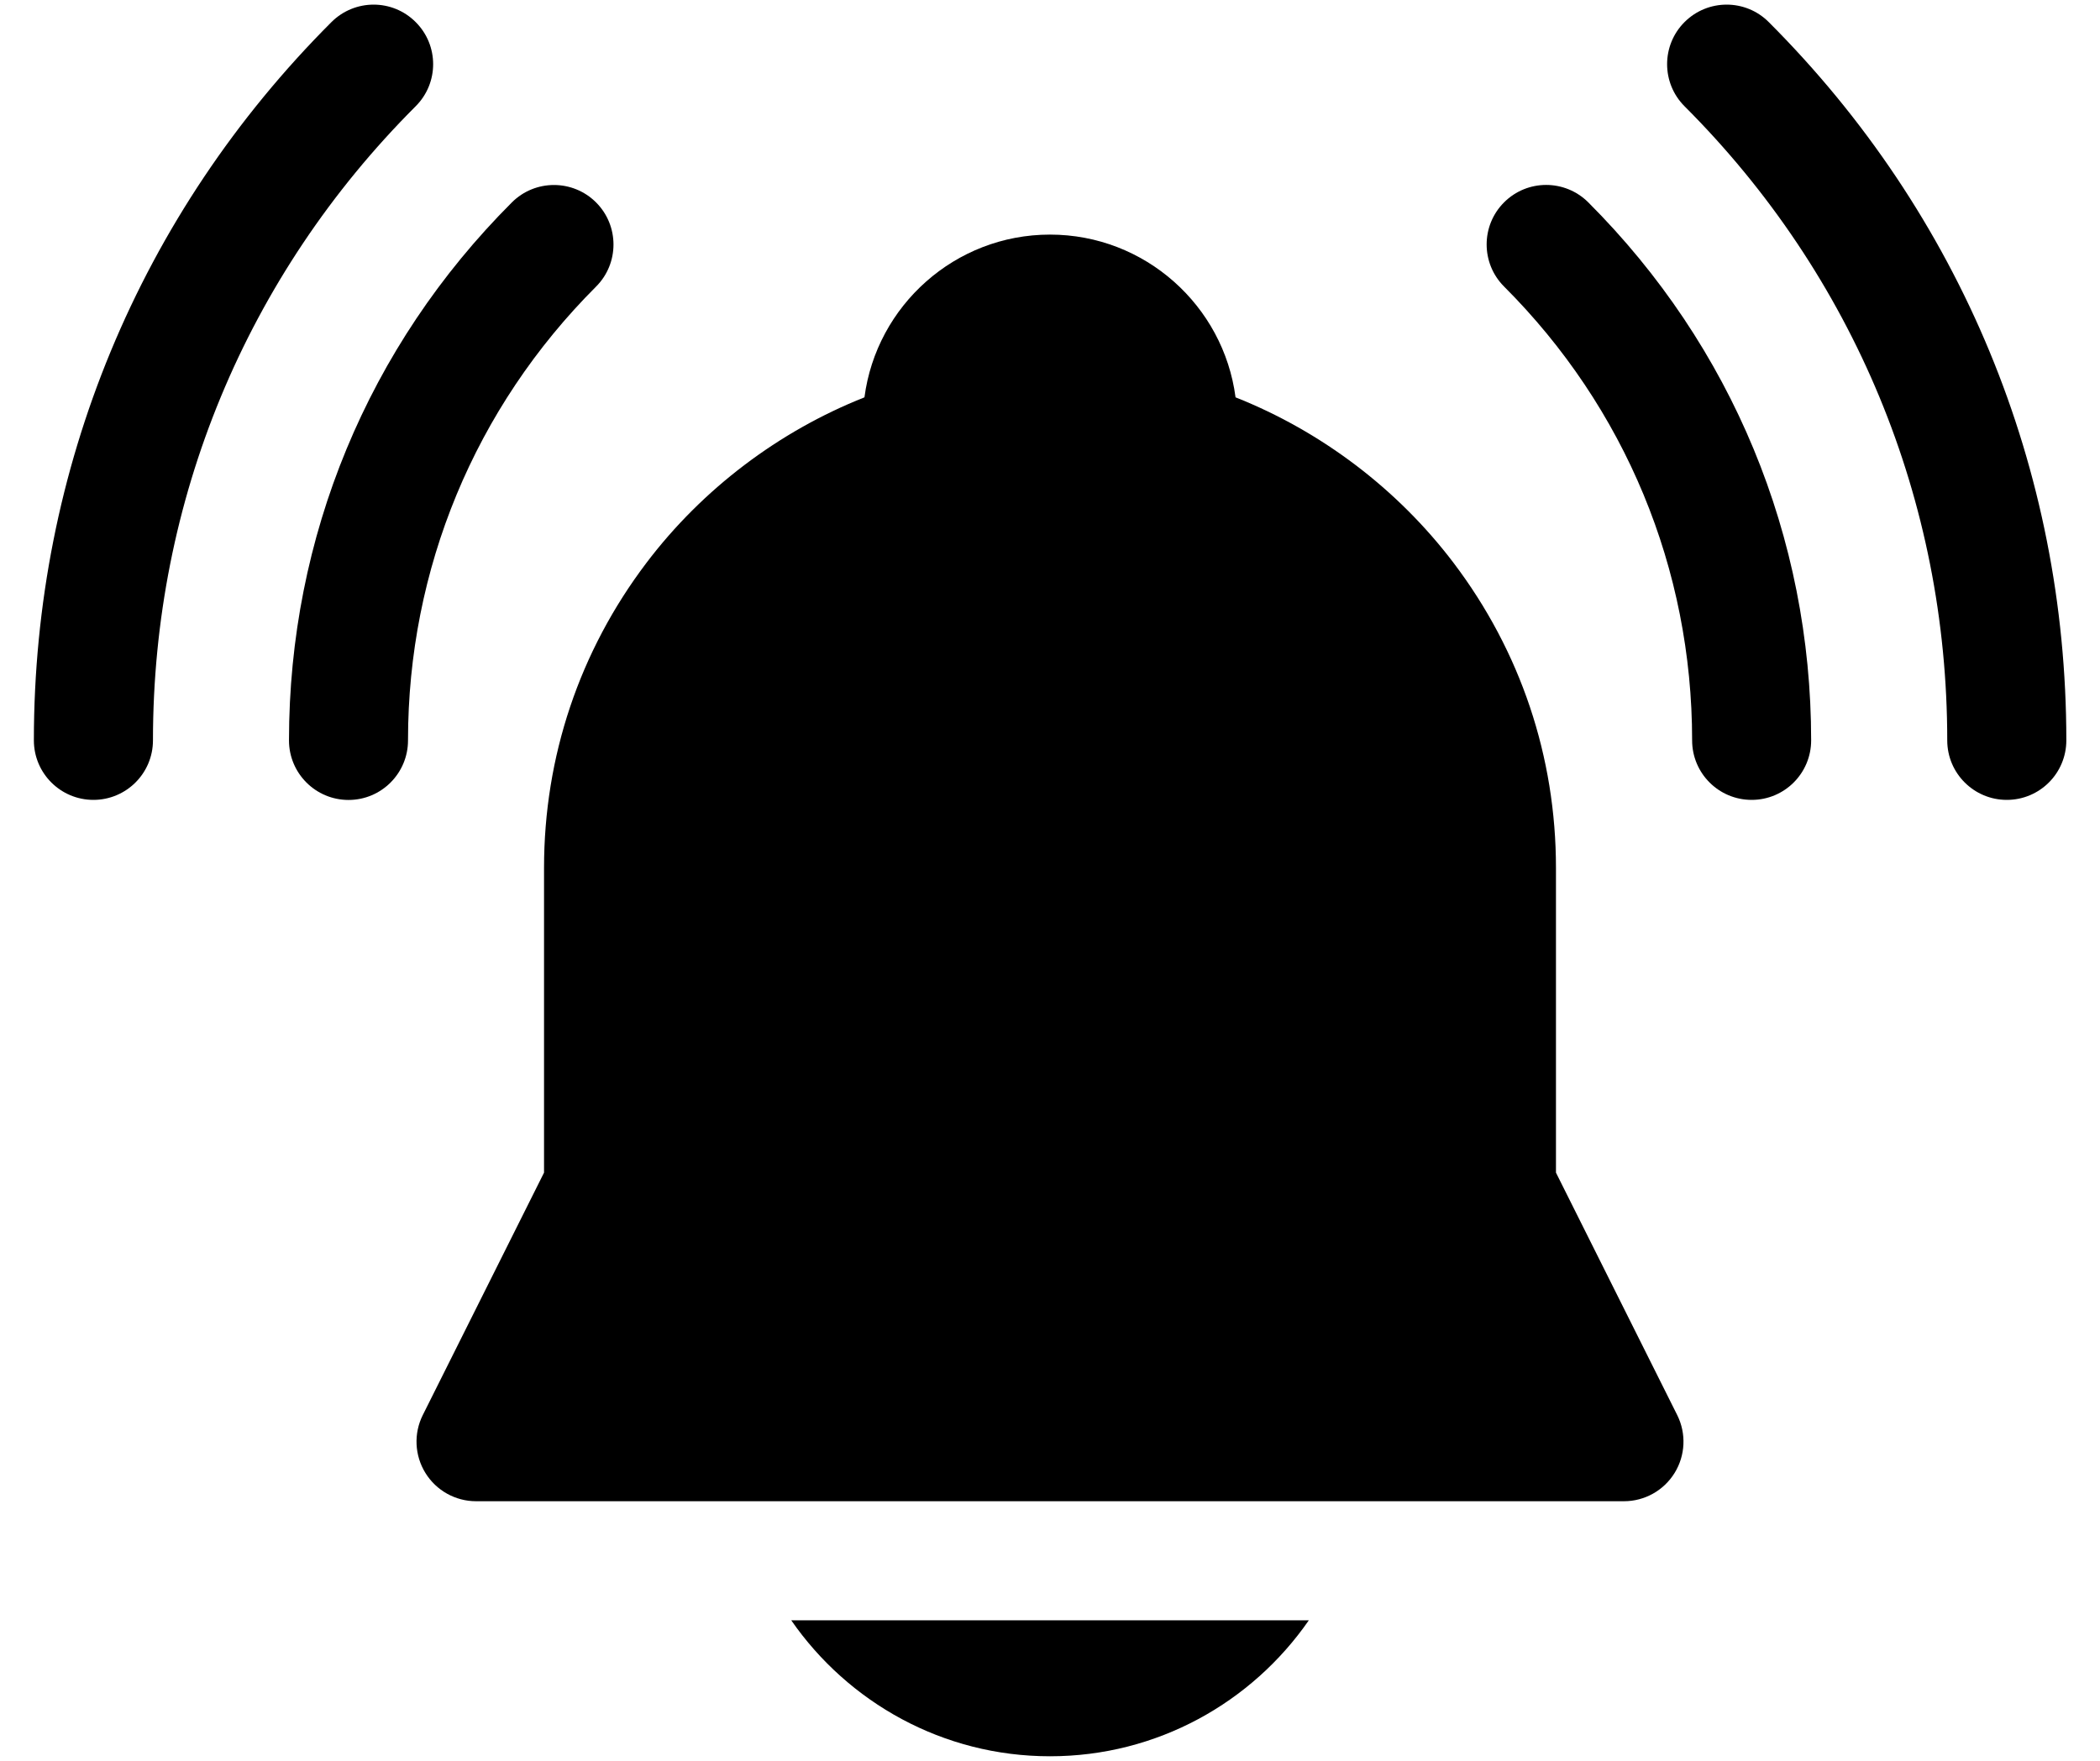
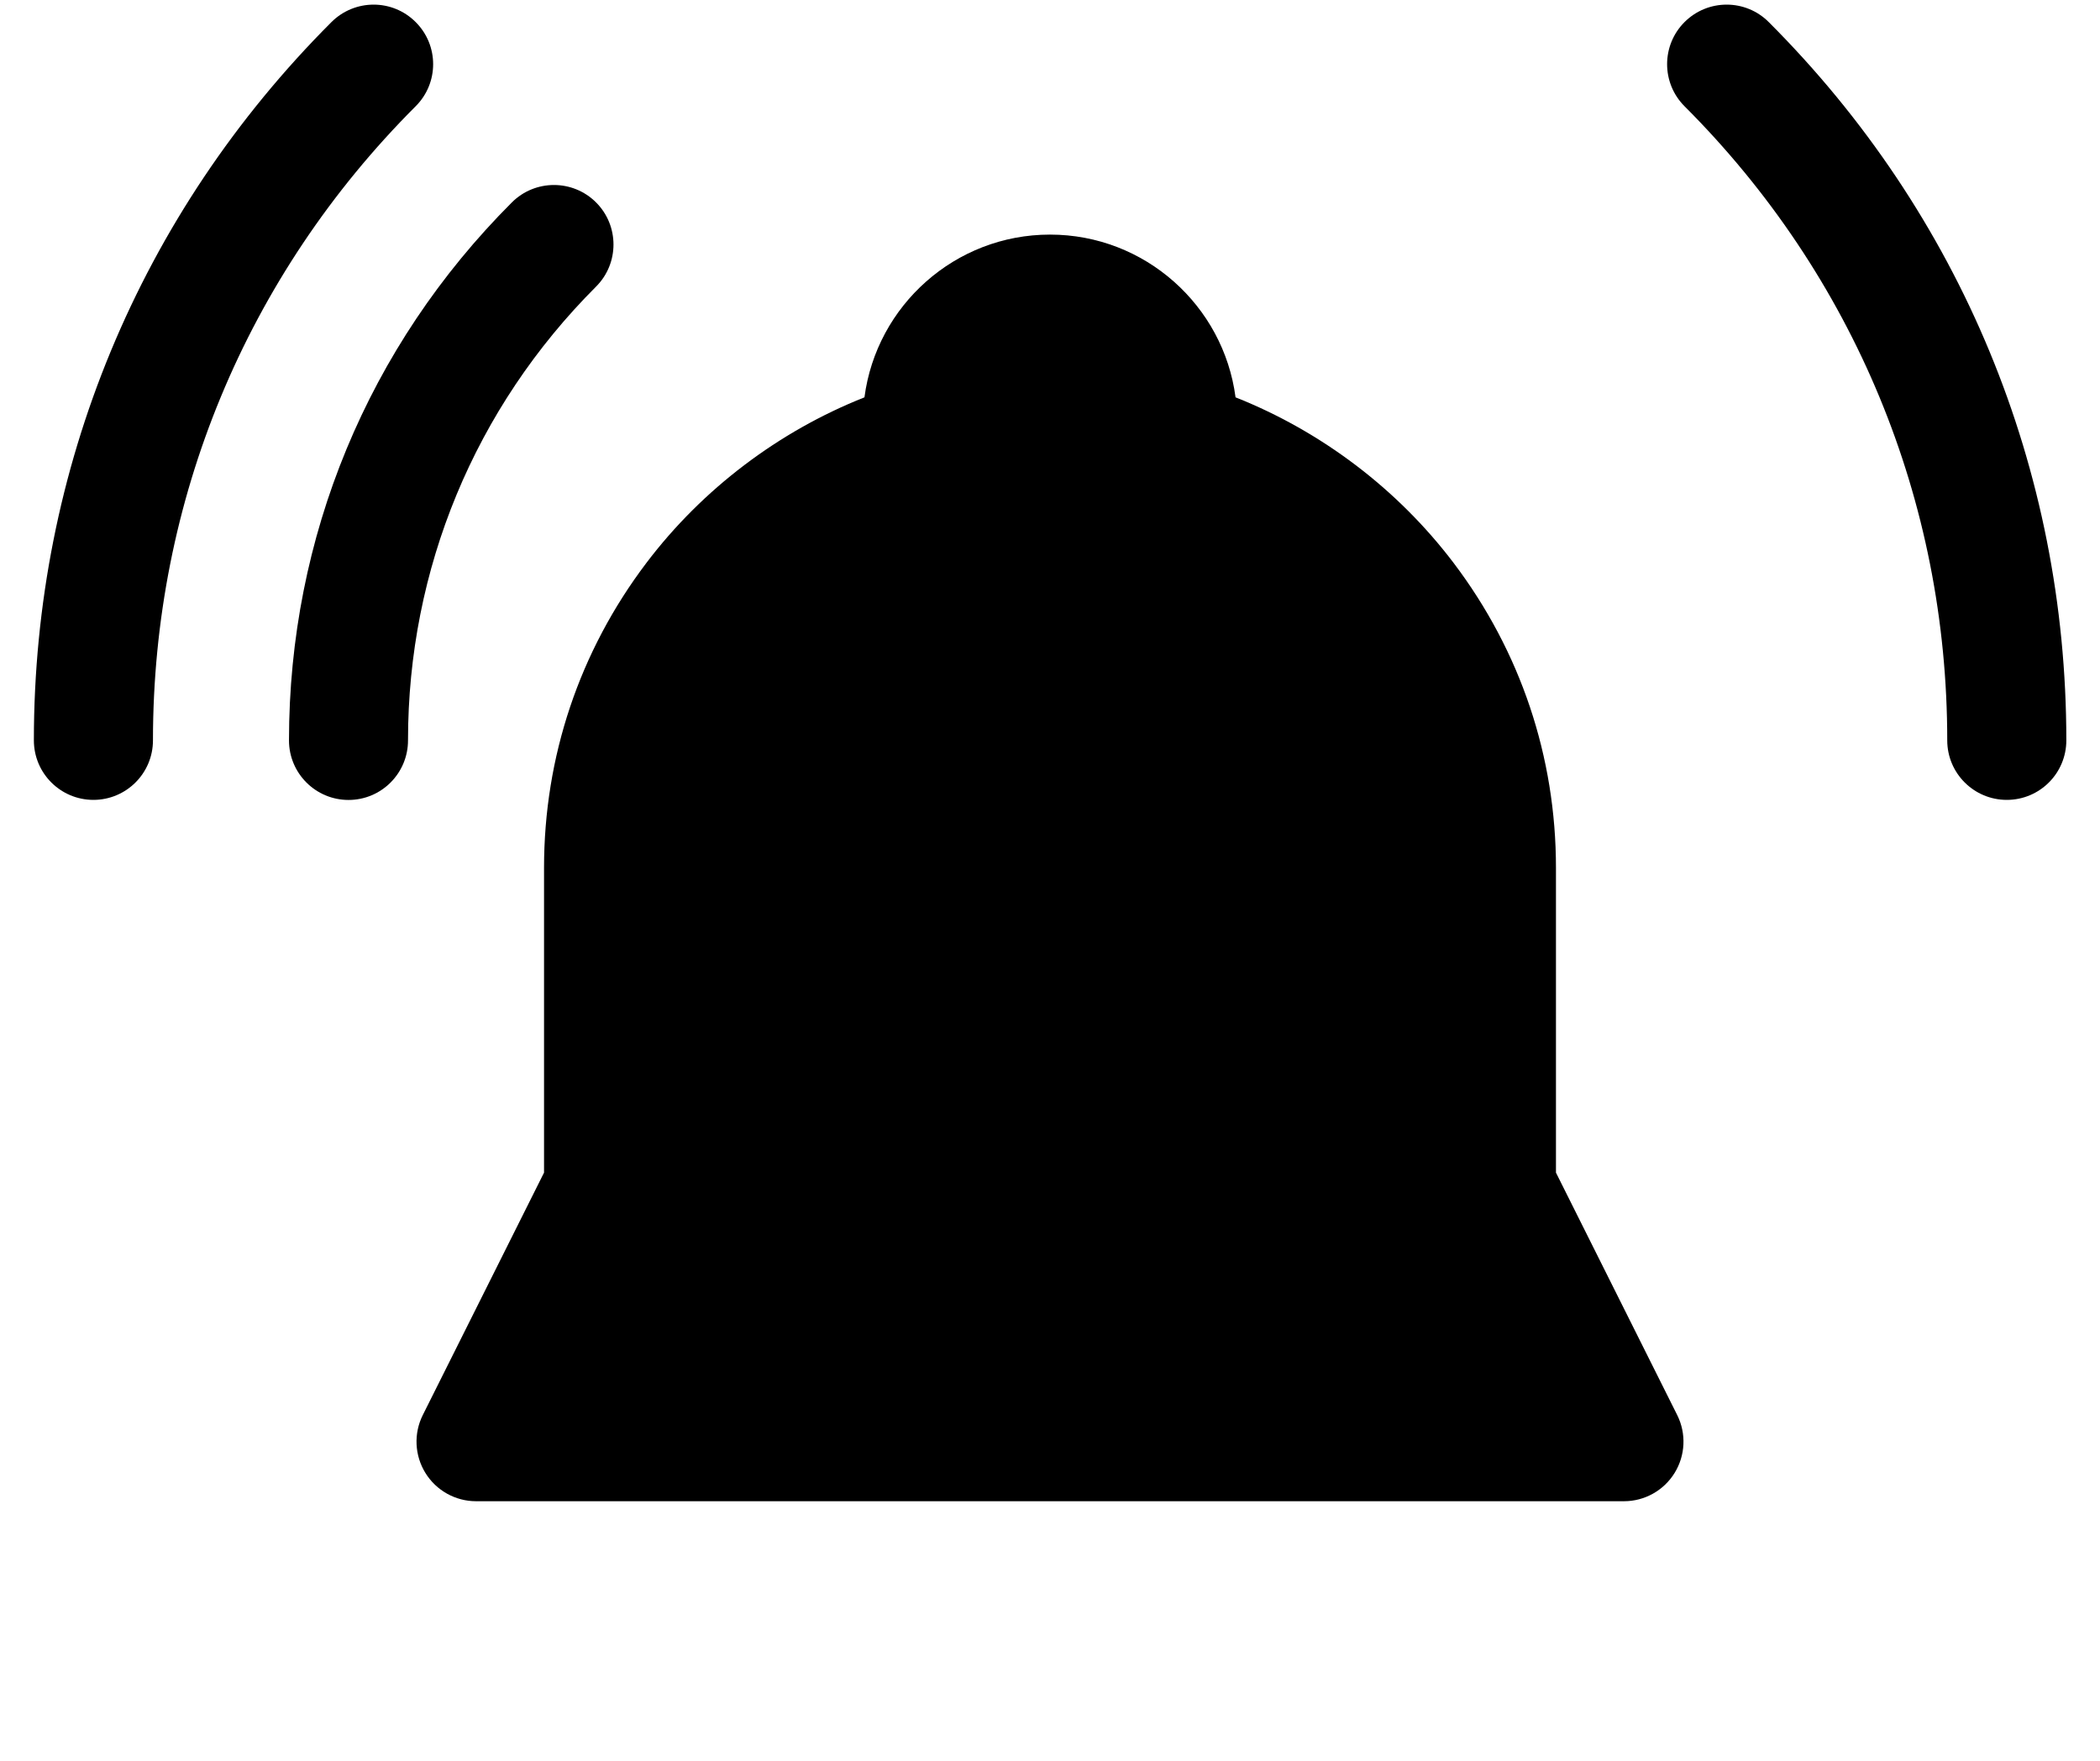
<svg xmlns="http://www.w3.org/2000/svg" width="31" height="26" viewBox="0 0 31 26" fill="none">
  <path d="M26.11 0.326C25.767 -0.018 25.21 -0.017 24.867 0.326C24.524 0.669 24.524 1.226 24.867 1.569C27.368 4.07 28.745 7.395 28.745 10.932C28.745 11.418 29.139 11.811 29.624 11.811C30.11 11.811 30.503 11.418 30.503 10.932C30.503 6.926 28.943 3.159 26.11 0.326Z" fill="black" />
  <path d="M6.136 0.326C5.793 -0.018 5.237 -0.017 4.893 0.326C2.06 3.159 0.5 6.926 0.5 10.932C0.5 11.418 0.894 11.811 1.379 11.811C1.864 11.811 2.258 11.418 2.258 10.932C2.258 7.395 3.635 4.07 6.136 1.569C6.48 1.226 6.48 0.669 6.136 0.326Z" fill="black" />
-   <path d="M22.203 2.988C21.86 3.331 21.86 3.888 22.203 4.231C23.993 6.021 24.979 8.401 24.979 10.932C24.979 11.418 25.372 11.811 25.858 11.811C26.343 11.811 26.736 11.418 26.736 10.932C26.736 7.931 25.568 5.11 23.446 2.988C23.102 2.645 22.546 2.645 22.203 2.988Z" fill="black" />
  <path d="M8.799 2.989C8.456 2.646 7.899 2.646 7.556 2.989C5.434 5.111 4.266 7.932 4.266 10.933C4.266 11.418 4.659 11.812 5.145 11.812C5.63 11.812 6.023 11.418 6.023 10.933C6.023 8.402 7.009 6.022 8.799 4.232C9.142 3.889 9.142 3.332 8.799 2.989Z" fill="black" />
  <path d="M22.969 17.315V12.815C22.969 11.174 22.446 9.617 21.458 8.312C20.631 7.221 19.505 6.369 18.239 5.867C18.062 4.513 16.901 3.464 15.5 3.464C14.098 3.464 12.938 4.513 12.761 5.867C11.495 6.369 10.368 7.221 9.542 8.312C8.554 9.617 8.031 11.174 8.031 12.815V17.315L6.241 20.895C6.105 21.167 6.12 21.491 6.28 21.75C6.44 22.009 6.723 22.167 7.027 22.167H23.973C24.277 22.167 24.56 22.009 24.72 21.75C24.88 21.491 24.895 21.168 24.759 20.895L22.969 17.315Z" fill="black" />
-   <path d="M15.5 25.933C17.083 25.933 18.482 25.137 19.321 23.925H11.68C12.519 25.137 13.918 25.933 15.5 25.933Z" fill="black" />
</svg>